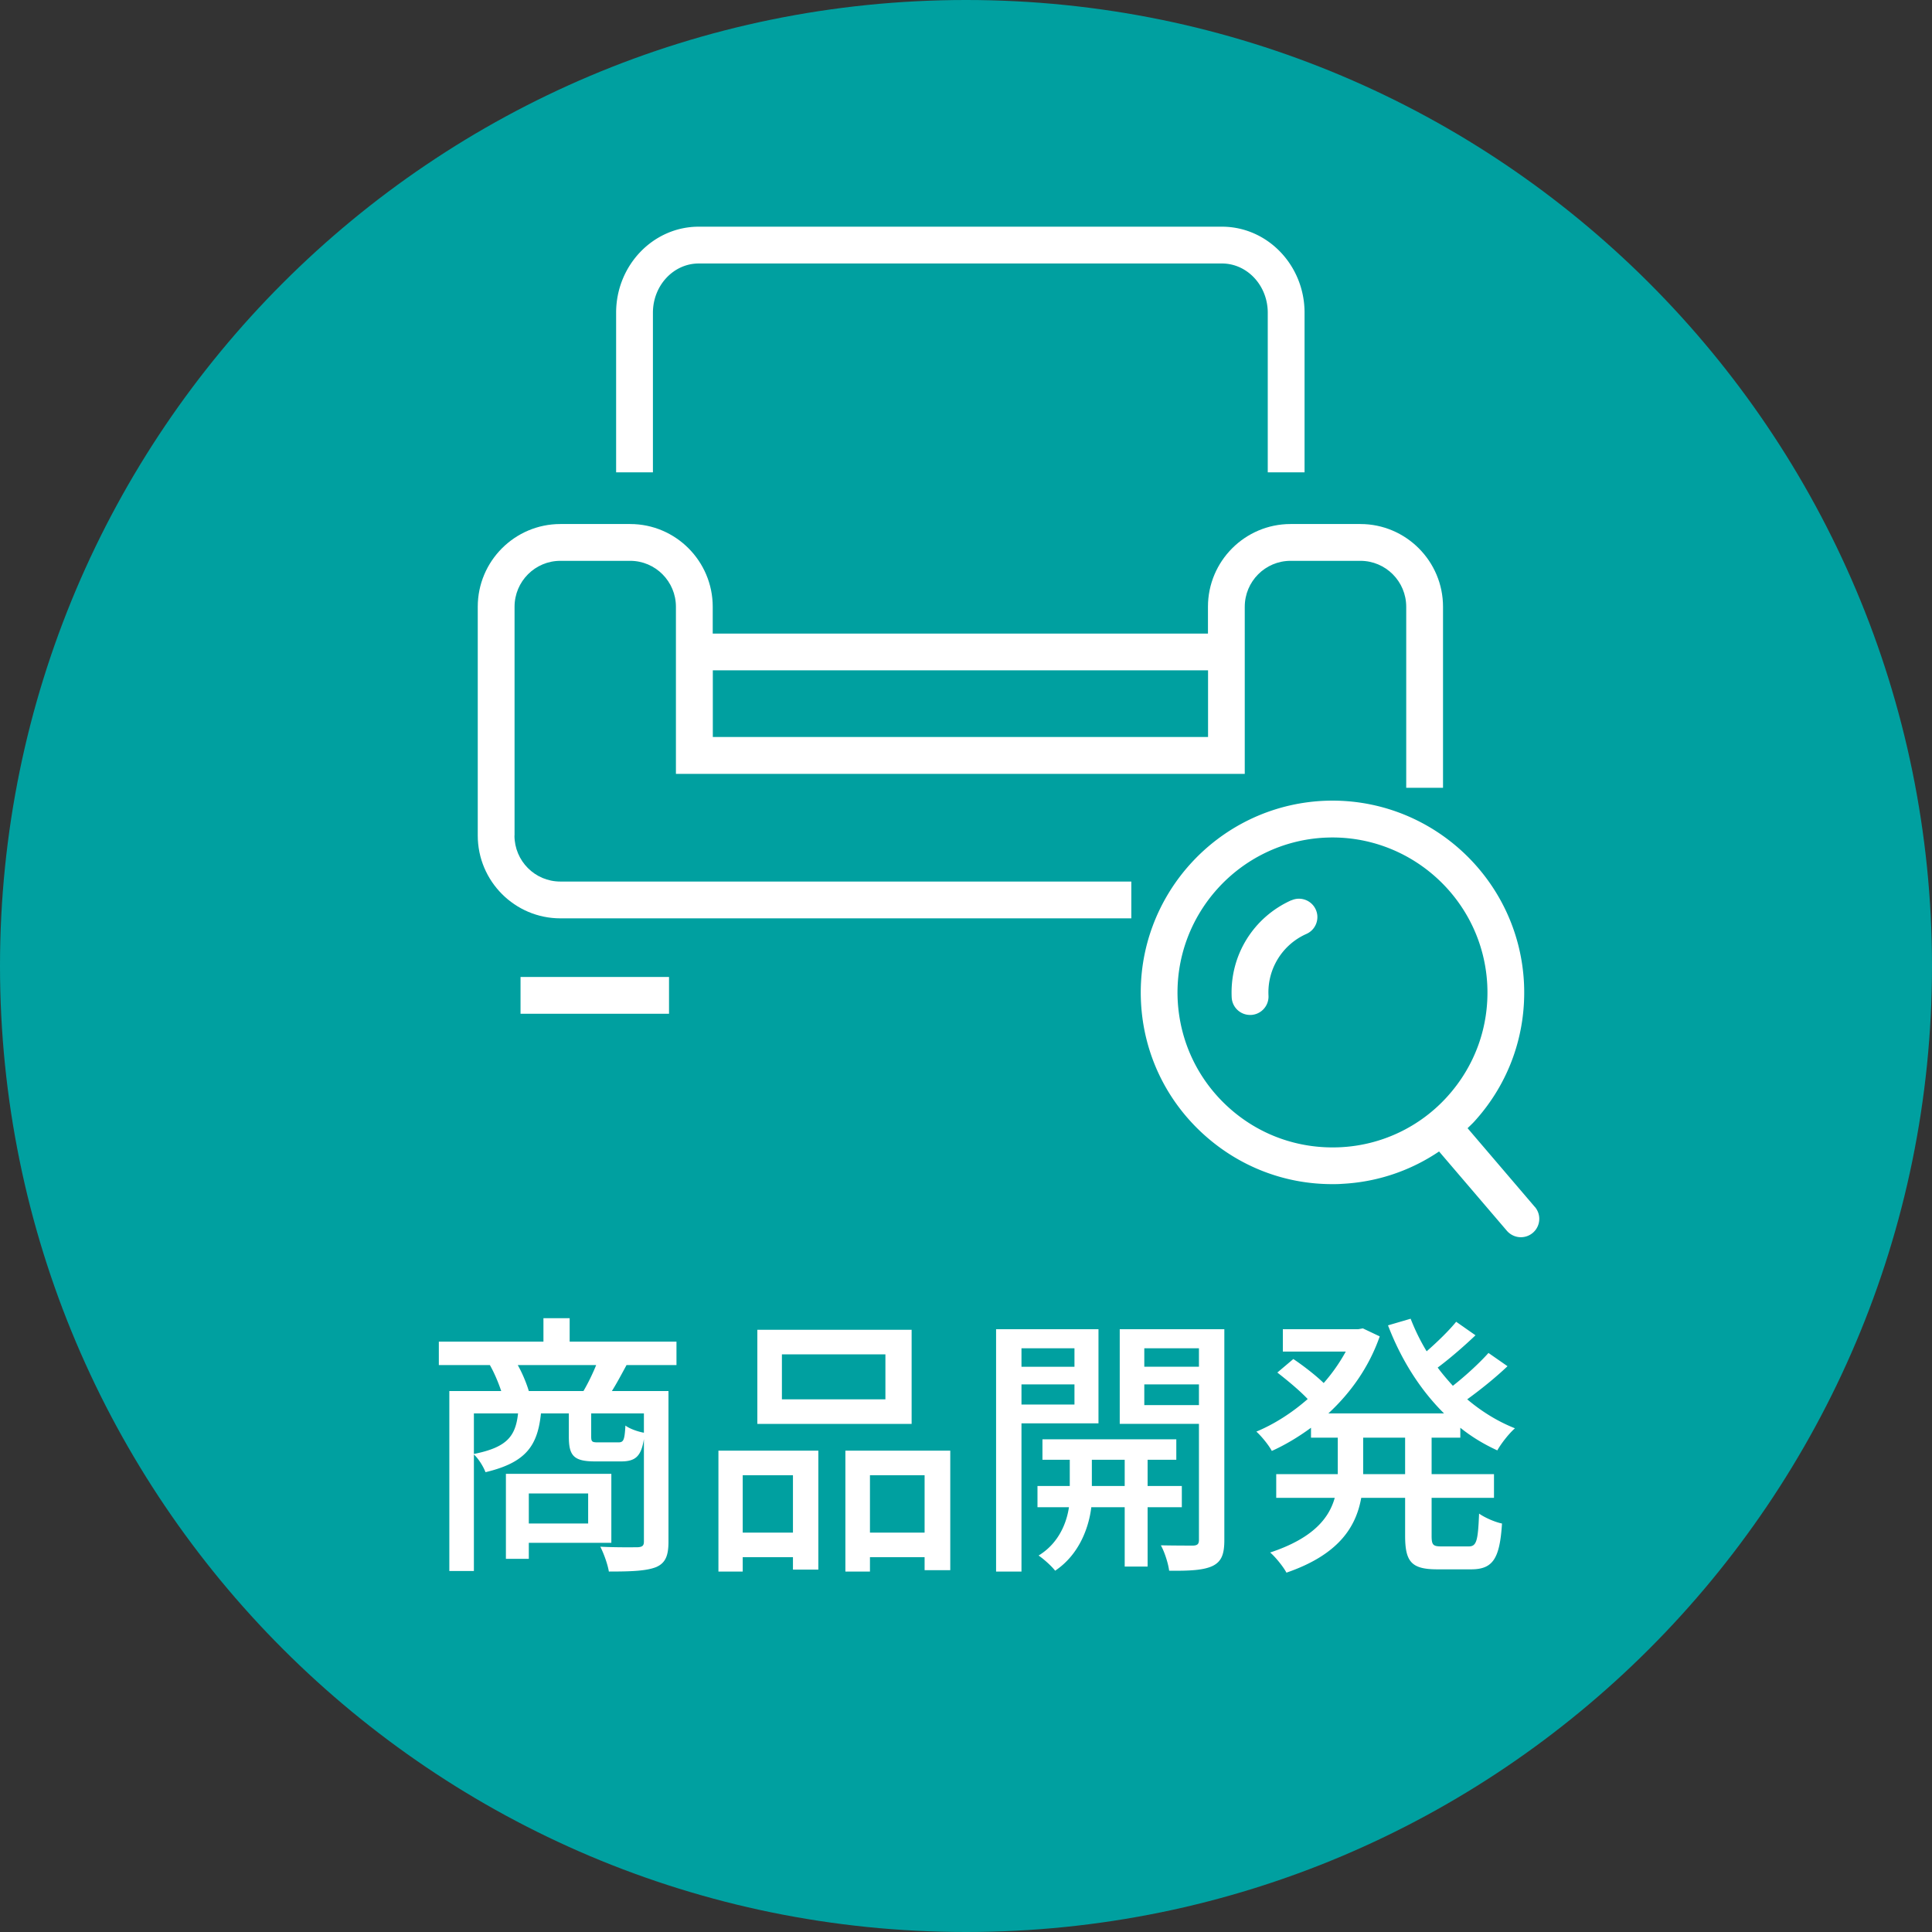
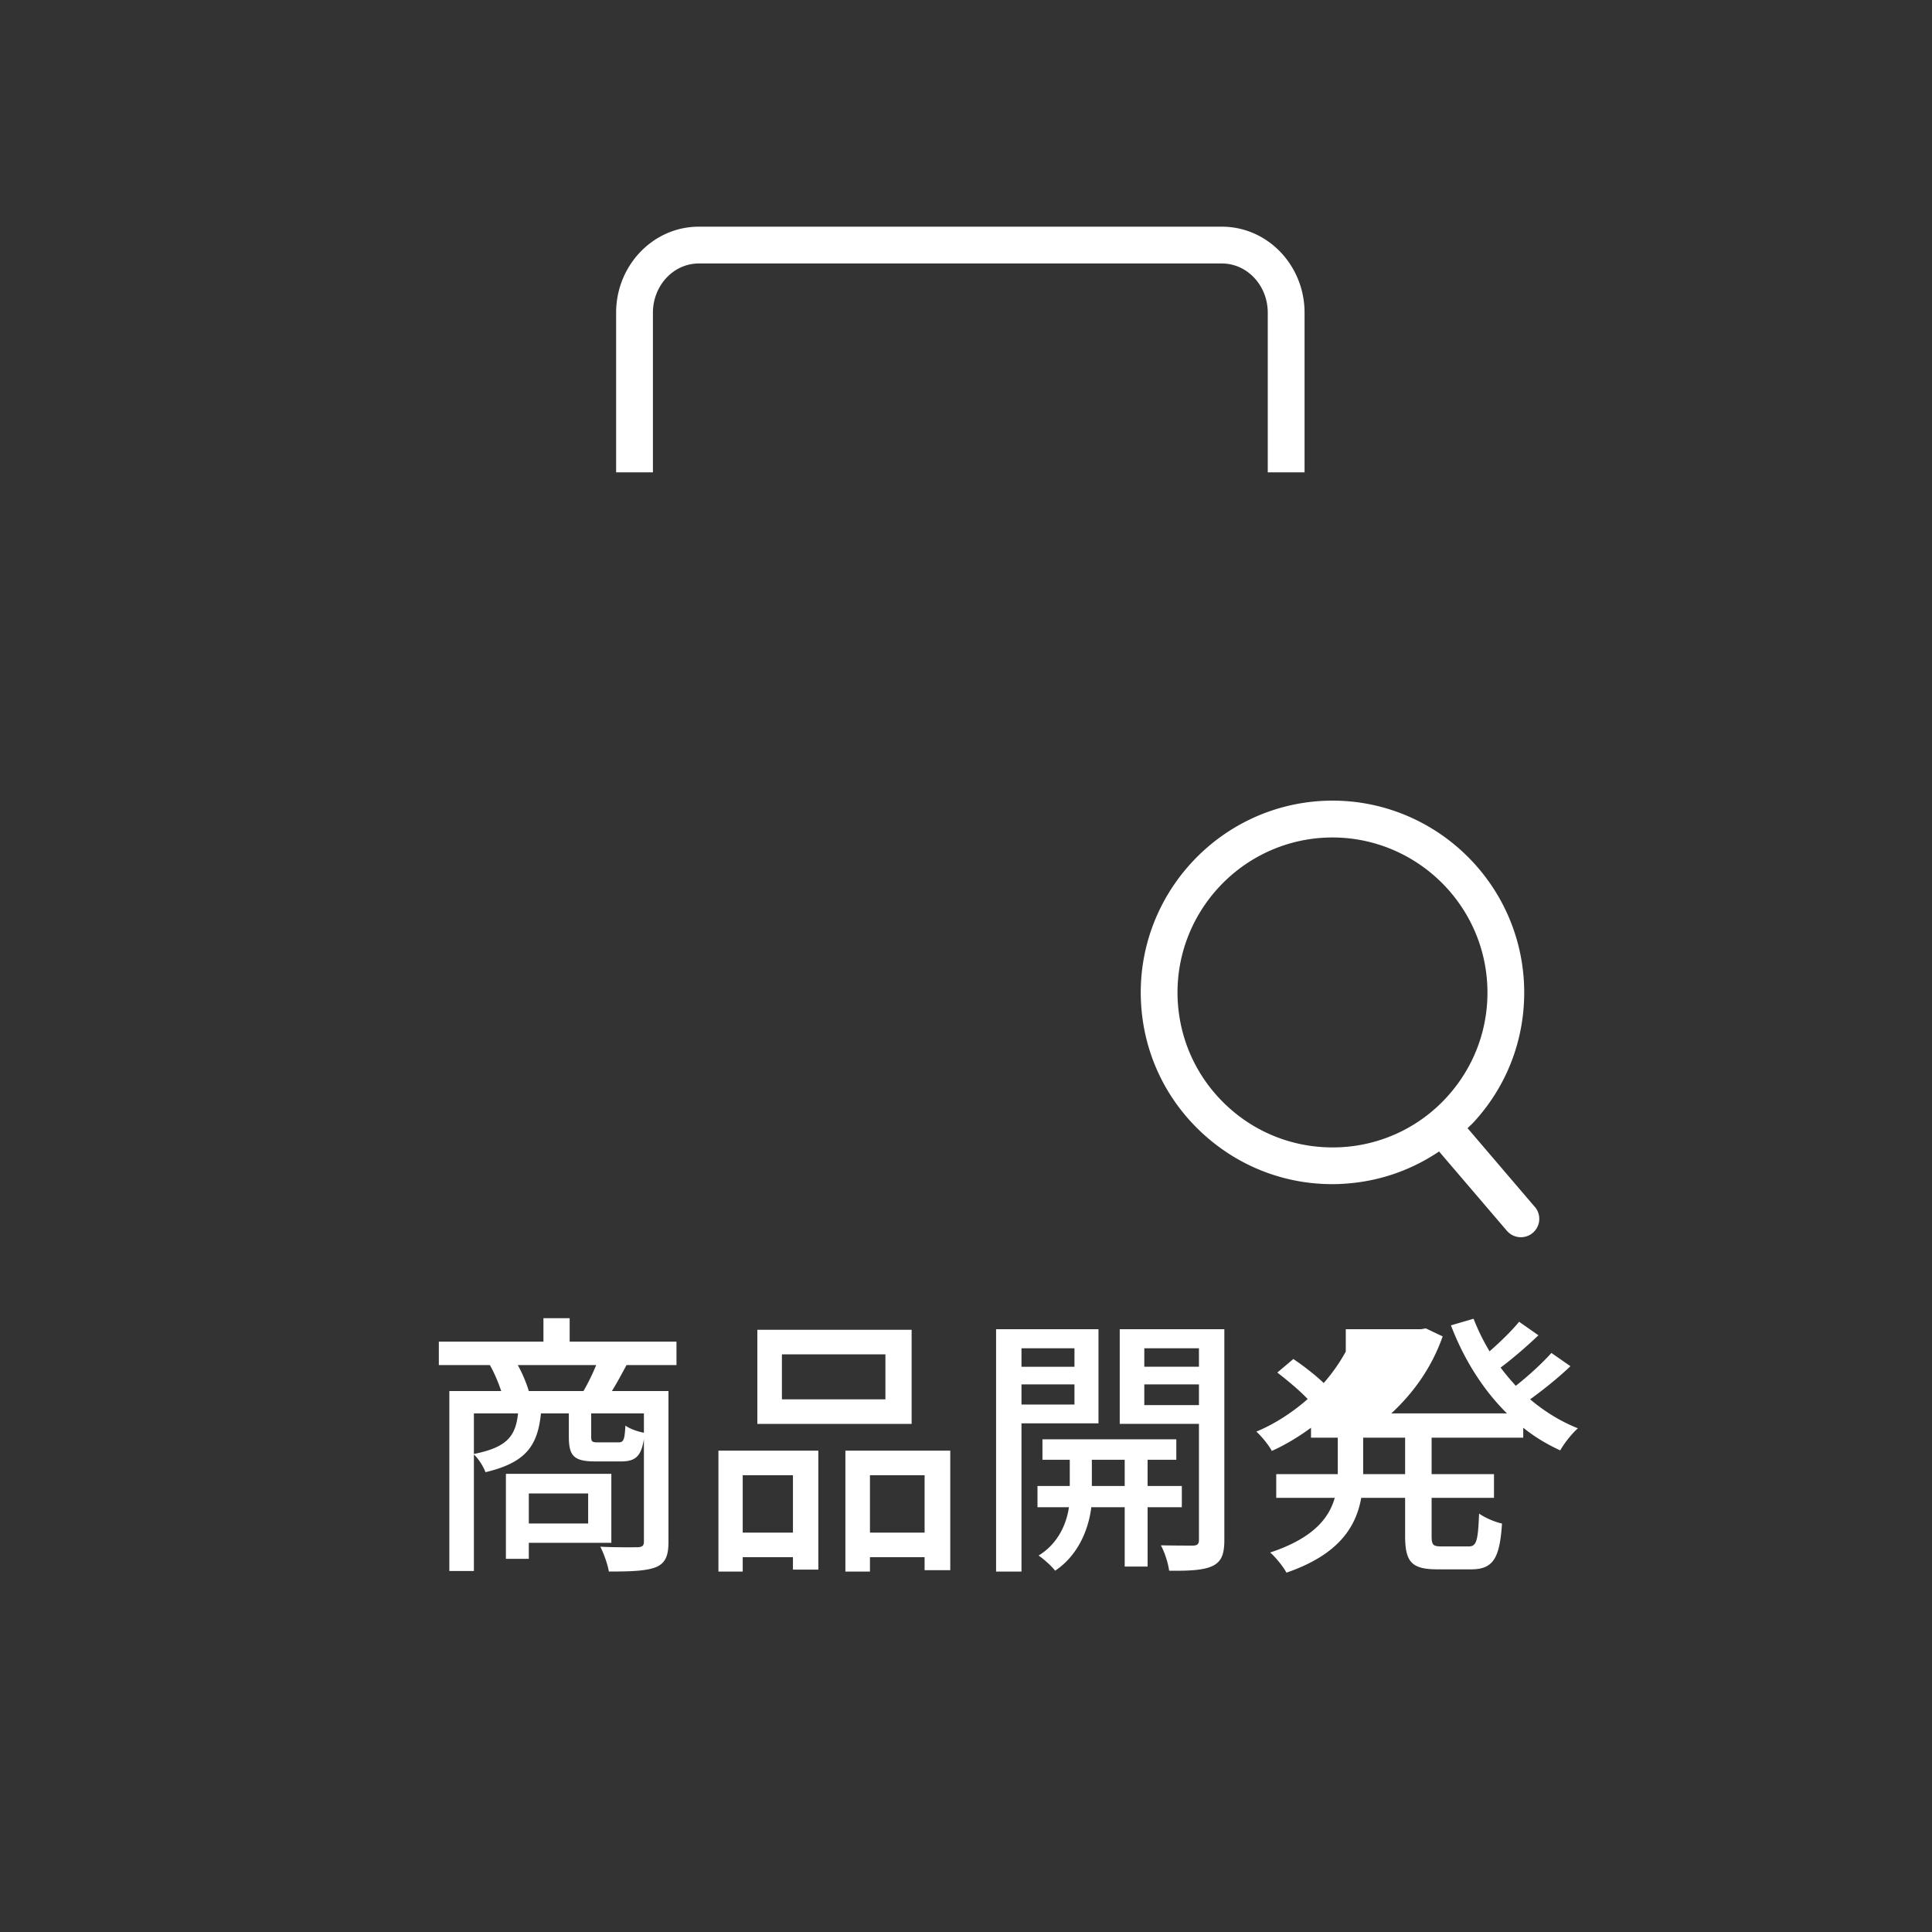
<svg xmlns="http://www.w3.org/2000/svg" viewBox="0 0 210 210" width="210" height="210">
  <rect x="0" y="0" width="210" height="210" fill="#333333" stroke="none" />
  <defs>
    <style>.cls-1{fill:#fff}</style>
  </defs>
  <g>
-     <path d="M210 105c0 57.99-47.01 105-105 105S0 162.99 0 105 47.01 0 105 0s105 47.01 105 105" fill="#00a0a0" />
-     <path class="cls-1" d="M68.1 148.38c-.57 1.05-1.08 2.01-1.59 2.82h6.15v16.38c0 1.47-.3 2.31-1.35 2.76-1.08.42-2.7.48-5.13.48-.12-.75-.54-1.95-.93-2.7 1.8.09 3.54.06 4.05.06.54-.03.69-.18.69-.63v-11.13c-.3 1.92-.96 2.43-2.49 2.43h-2.79c-2.34 0-2.88-.6-2.88-2.7v-2.52H58.8c-.36 3.48-1.59 5.34-6.03 6.39-.21-.57-.75-1.47-1.26-1.92v12.66h-2.67V151.2h5.64c-.3-.9-.75-1.98-1.23-2.82H47.7v-2.55h11.37v-2.55h2.85v2.55h11.61v2.55H68.1Zm-16.59 9.66c3.6-.72 4.53-1.92 4.8-4.41h-4.8v4.41Zm5.97 9.66v1.74h-2.49v-9.24h11.46v7.5h-8.97Zm5.94-16.5c.48-.81 1.02-1.92 1.38-2.82h-8.52c.51.9.96 2.01 1.2 2.82h5.94Zm-5.94 11.13v3.27h6.45v-3.27h-6.45Zm12.51-8.7h-5.73v2.49c0 .6.09.66.78.66h2.16c.57 0 .69-.21.78-1.83.42.33 1.32.66 2.01.78v-2.1ZM78.09 157.68h10.86v12.93h-2.76v-1.35h-5.46v1.56h-2.64v-13.14Zm2.64 2.67v6.24h5.46v-6.24h-5.46Zm18.36-5.58H82.32v-10.23h16.77v10.23Zm-2.85-7.56H84.99v4.89h11.25v-4.89Zm7.05 10.47v12.99h-2.79v-1.41h-5.94v1.56h-2.67v-13.14h11.4Zm-2.79 8.91v-6.24h-5.94v6.24h5.94ZM111.03 154.71v16.11h-2.76v-26.34h11.13v10.23h-8.37Zm0-8.16v2.01h5.76v-2.01h-5.76Zm5.76 6.12v-2.19h-5.76v2.19h5.76Zm7.95 11.16v6.45h-2.49v-6.45h-3.63c-.24 2.01-1.2 5.07-3.93 6.9-.39-.51-1.23-1.26-1.8-1.65 2.22-1.35 3.06-3.6 3.3-5.25h-3.42v-2.31h3.51v-2.85h-2.97v-2.22h14.55v2.22h-3.12v2.85h3.72v2.31h-3.72Zm-2.49-2.31v-2.85h-3.57v2.85h3.57Zm10.83 5.88c0 1.53-.3 2.34-1.29 2.82-.96.45-2.46.54-4.71.51-.09-.75-.48-2.01-.9-2.76 1.53.03 3.06.03 3.54.03.45-.03.6-.18.6-.63v-12.6h-8.61v-10.29h11.37v22.92Zm-8.7-20.85v2.01h5.94v-2.01h-5.94Zm5.94 6.18v-2.25h-5.94v2.25h5.94ZM155.61 156.27v3.96h6.78v2.58h-6.78v4.11c0 1.02.15 1.17 1.11 1.17h2.91c.87 0 1.02-.6 1.14-3.57.63.45 1.74.93 2.49 1.08-.24 3.87-1.02 4.98-3.36 4.98h-3.66c-2.82 0-3.51-.81-3.51-3.66v-4.11h-4.77c-.57 3.18-2.46 6.18-8.13 8.13-.33-.63-1.2-1.71-1.77-2.19 4.62-1.53 6.39-3.69 7.02-5.94h-6.36v-2.58h6.69v-3.96h-2.91v-1.08c-1.35.99-2.79 1.86-4.26 2.52-.33-.63-1.14-1.62-1.68-2.1 1.95-.81 3.87-2.04 5.58-3.54-.84-.9-2.22-2.04-3.3-2.88l1.74-1.47c1.08.72 2.43 1.77 3.3 2.61a19 19 0 0 0 2.4-3.42h-6.84v-2.43h8.19l.51-.09 1.83.87c-1.17 3.36-3.18 6.15-5.58 8.37h12.57c-2.61-2.58-4.68-5.88-6.09-9.57l2.46-.72c.48 1.23 1.05 2.4 1.74 3.54 1.17-1.02 2.43-2.25 3.21-3.21l2.1 1.47c-1.29 1.23-2.82 2.55-4.11 3.51.51.69 1.08 1.35 1.65 1.98 1.38-1.08 2.91-2.49 3.87-3.57l2.07 1.44c-1.32 1.26-2.97 2.58-4.38 3.6 1.56 1.32 3.3 2.4 5.19 3.15-.63.54-1.5 1.65-1.92 2.4-1.44-.66-2.79-1.47-4.02-2.46v1.08h-3.12Zm-2.88 0h-4.56v3.96h4.56v-3.96Z" />
+     <path class="cls-1" d="M68.1 148.38c-.57 1.05-1.08 2.01-1.59 2.82h6.15v16.38c0 1.47-.3 2.31-1.35 2.76-1.08.42-2.7.48-5.13.48-.12-.75-.54-1.95-.93-2.7 1.8.09 3.54.06 4.05.06.54-.03.69-.18.69-.63v-11.13c-.3 1.92-.96 2.43-2.49 2.43h-2.79c-2.34 0-2.88-.6-2.88-2.7v-2.52H58.8c-.36 3.48-1.59 5.34-6.03 6.39-.21-.57-.75-1.47-1.26-1.92v12.66h-2.67V151.2h5.64c-.3-.9-.75-1.98-1.23-2.82H47.7v-2.55h11.37v-2.55h2.85v2.55h11.61v2.55H68.1Zm-16.59 9.66c3.6-.72 4.53-1.92 4.8-4.41h-4.8v4.41Zm5.97 9.66v1.74h-2.49v-9.24h11.46v7.5h-8.97Zm5.94-16.5c.48-.81 1.02-1.92 1.38-2.82h-8.52c.51.9.96 2.01 1.2 2.82h5.94Zm-5.94 11.13v3.27h6.45v-3.27h-6.45Zm12.51-8.7h-5.73v2.49c0 .6.09.66.78.66h2.16c.57 0 .69-.21.78-1.83.42.33 1.32.66 2.01.78v-2.1ZM78.09 157.68h10.86v12.93h-2.76v-1.35h-5.46v1.56h-2.64v-13.14Zm2.64 2.67v6.24h5.46v-6.24h-5.46Zm18.36-5.58H82.32v-10.23h16.77v10.23Zm-2.85-7.56H84.99v4.89h11.25v-4.89Zm7.05 10.47v12.99h-2.79v-1.41h-5.94v1.56h-2.67v-13.14h11.4Zm-2.79 8.91v-6.24h-5.94v6.24h5.94ZM111.03 154.71v16.11h-2.76v-26.34h11.13v10.23h-8.37Zm0-8.16v2.01h5.76v-2.01h-5.76Zm5.76 6.12v-2.19h-5.76v2.19h5.76Zm7.95 11.16v6.45h-2.49v-6.45h-3.63c-.24 2.01-1.2 5.07-3.93 6.9-.39-.51-1.23-1.26-1.8-1.65 2.22-1.35 3.06-3.6 3.3-5.25h-3.42v-2.31h3.51v-2.85h-2.97v-2.22h14.55v2.22h-3.12v2.85h3.72v2.31h-3.72Zm-2.49-2.31v-2.85h-3.57v2.85h3.57Zm10.83 5.88c0 1.53-.3 2.34-1.29 2.82-.96.45-2.46.54-4.71.51-.09-.75-.48-2.01-.9-2.76 1.53.03 3.06.03 3.54.03.45-.03.6-.18.6-.63v-12.6h-8.61v-10.29h11.37v22.92Zm-8.7-20.85v2.01h5.94v-2.01h-5.94Zm5.94 6.18v-2.25h-5.94v2.25h5.94ZM155.61 156.27v3.96h6.78v2.58h-6.78v4.11c0 1.02.15 1.17 1.11 1.17h2.91c.87 0 1.02-.6 1.14-3.57.63.45 1.74.93 2.49 1.08-.24 3.87-1.02 4.98-3.36 4.98h-3.66c-2.82 0-3.51-.81-3.51-3.66v-4.11h-4.77c-.57 3.18-2.46 6.18-8.13 8.13-.33-.63-1.2-1.71-1.77-2.19 4.62-1.53 6.39-3.69 7.02-5.94h-6.36v-2.58h6.69v-3.96h-2.91v-1.08c-1.35.99-2.79 1.86-4.26 2.52-.33-.63-1.14-1.62-1.68-2.1 1.95-.81 3.87-2.04 5.58-3.54-.84-.9-2.22-2.04-3.3-2.88l1.74-1.47c1.08.72 2.43 1.77 3.3 2.61a19 19 0 0 0 2.4-3.42v-2.43h8.19l.51-.09 1.83.87c-1.17 3.36-3.18 6.15-5.58 8.37h12.57c-2.61-2.58-4.68-5.88-6.09-9.57l2.46-.72c.48 1.23 1.05 2.4 1.74 3.54 1.17-1.02 2.43-2.25 3.21-3.21l2.1 1.47c-1.29 1.23-2.82 2.55-4.11 3.51.51.69 1.08 1.35 1.65 1.98 1.38-1.08 2.91-2.49 3.87-3.57l2.07 1.44c-1.32 1.26-2.97 2.58-4.38 3.6 1.56 1.32 3.3 2.4 5.19 3.15-.63.54-1.5 1.65-1.92 2.4-1.44-.66-2.79-1.47-4.02-2.46v1.08h-3.12Zm-2.88 0h-4.56v3.96h4.56v-3.96Z" />
    <g>
-       <path class="cls-1" d="M140.37 97.85c-4.16 1.87-6.71 6.02-6.49 10.57a2 2 0 0 0 2 1.9h.1a2 2 0 0 0 1.9-2.09 6.942 6.942 0 0 1 4.13-6.72c1.01-.45 1.46-1.64 1.01-2.64-.45-1.01-1.64-1.46-2.64-1.01Z" />
      <path class="cls-1" d="m166.84 131.2-7.32-8.57c.25-.25.52-.49.76-.76 3.74-4.12 5.64-9.46 5.37-15.02-.57-11.47-10.36-20.36-21.84-19.8-11.47.58-20.35 10.38-19.79 21.85.27 5.56 2.7 10.68 6.82 14.41 3.87 3.5 8.79 5.4 13.96 5.4.35 0 .7 0 1.05-.03 3.84-.19 7.46-1.42 10.57-3.52l7.37 8.62c.4.46.96.7 1.52.7a1.998 1.998 0 0 0 1.52-3.3Zm-21.18-6.5c-4.49.21-8.8-1.32-12.13-4.34s-5.29-7.16-5.52-11.65c-.45-9.27 6.72-17.19 15.99-17.66.28-.01.55-.02.83-.02 8.91 0 16.38 7.02 16.83 16.02.22 4.49-1.32 8.8-4.34 12.14a16.739 16.739 0 0 1-11.65 5.51ZM70.97 33.99c0-2.95 2.23-5.35 4.98-5.35h56.87c2.75 0 4.98 2.4 4.98 5.35v17.35h4V33.99c0-5.16-4.03-9.35-8.98-9.35H75.95c-4.95 0-8.98 4.2-8.98 9.35v17.35h4V33.99Z" />
-       <path class="cls-1" d="M55.93 90.82V65.95c0-2.75 2.23-4.99 4.98-4.99h7.59c2.74 0 4.97 2.24 4.97 4.99v18.17h61.83V65.95c0-2.75 2.23-4.99 4.98-4.99h7.59c2.75 0 4.98 2.24 4.98 4.99v19.68h4V65.95c0-4.95-4.03-8.99-8.98-8.99h-7.59c-4.95 0-8.98 4.03-8.98 8.99v2.92H77.47v-2.92c0-4.95-4.02-8.99-8.97-8.99h-7.59c-4.95 0-8.98 4.03-8.98 8.99v24.87c0 4.96 4.03 9 8.98 9h62.06v-4H60.9c-2.75 0-4.98-2.24-4.98-5Zm75.38-17.96v7.25H77.48v-7.25h53.83ZM56.58 106.19h16.14v4H56.58z" />
    </g>
  </g>
</svg>